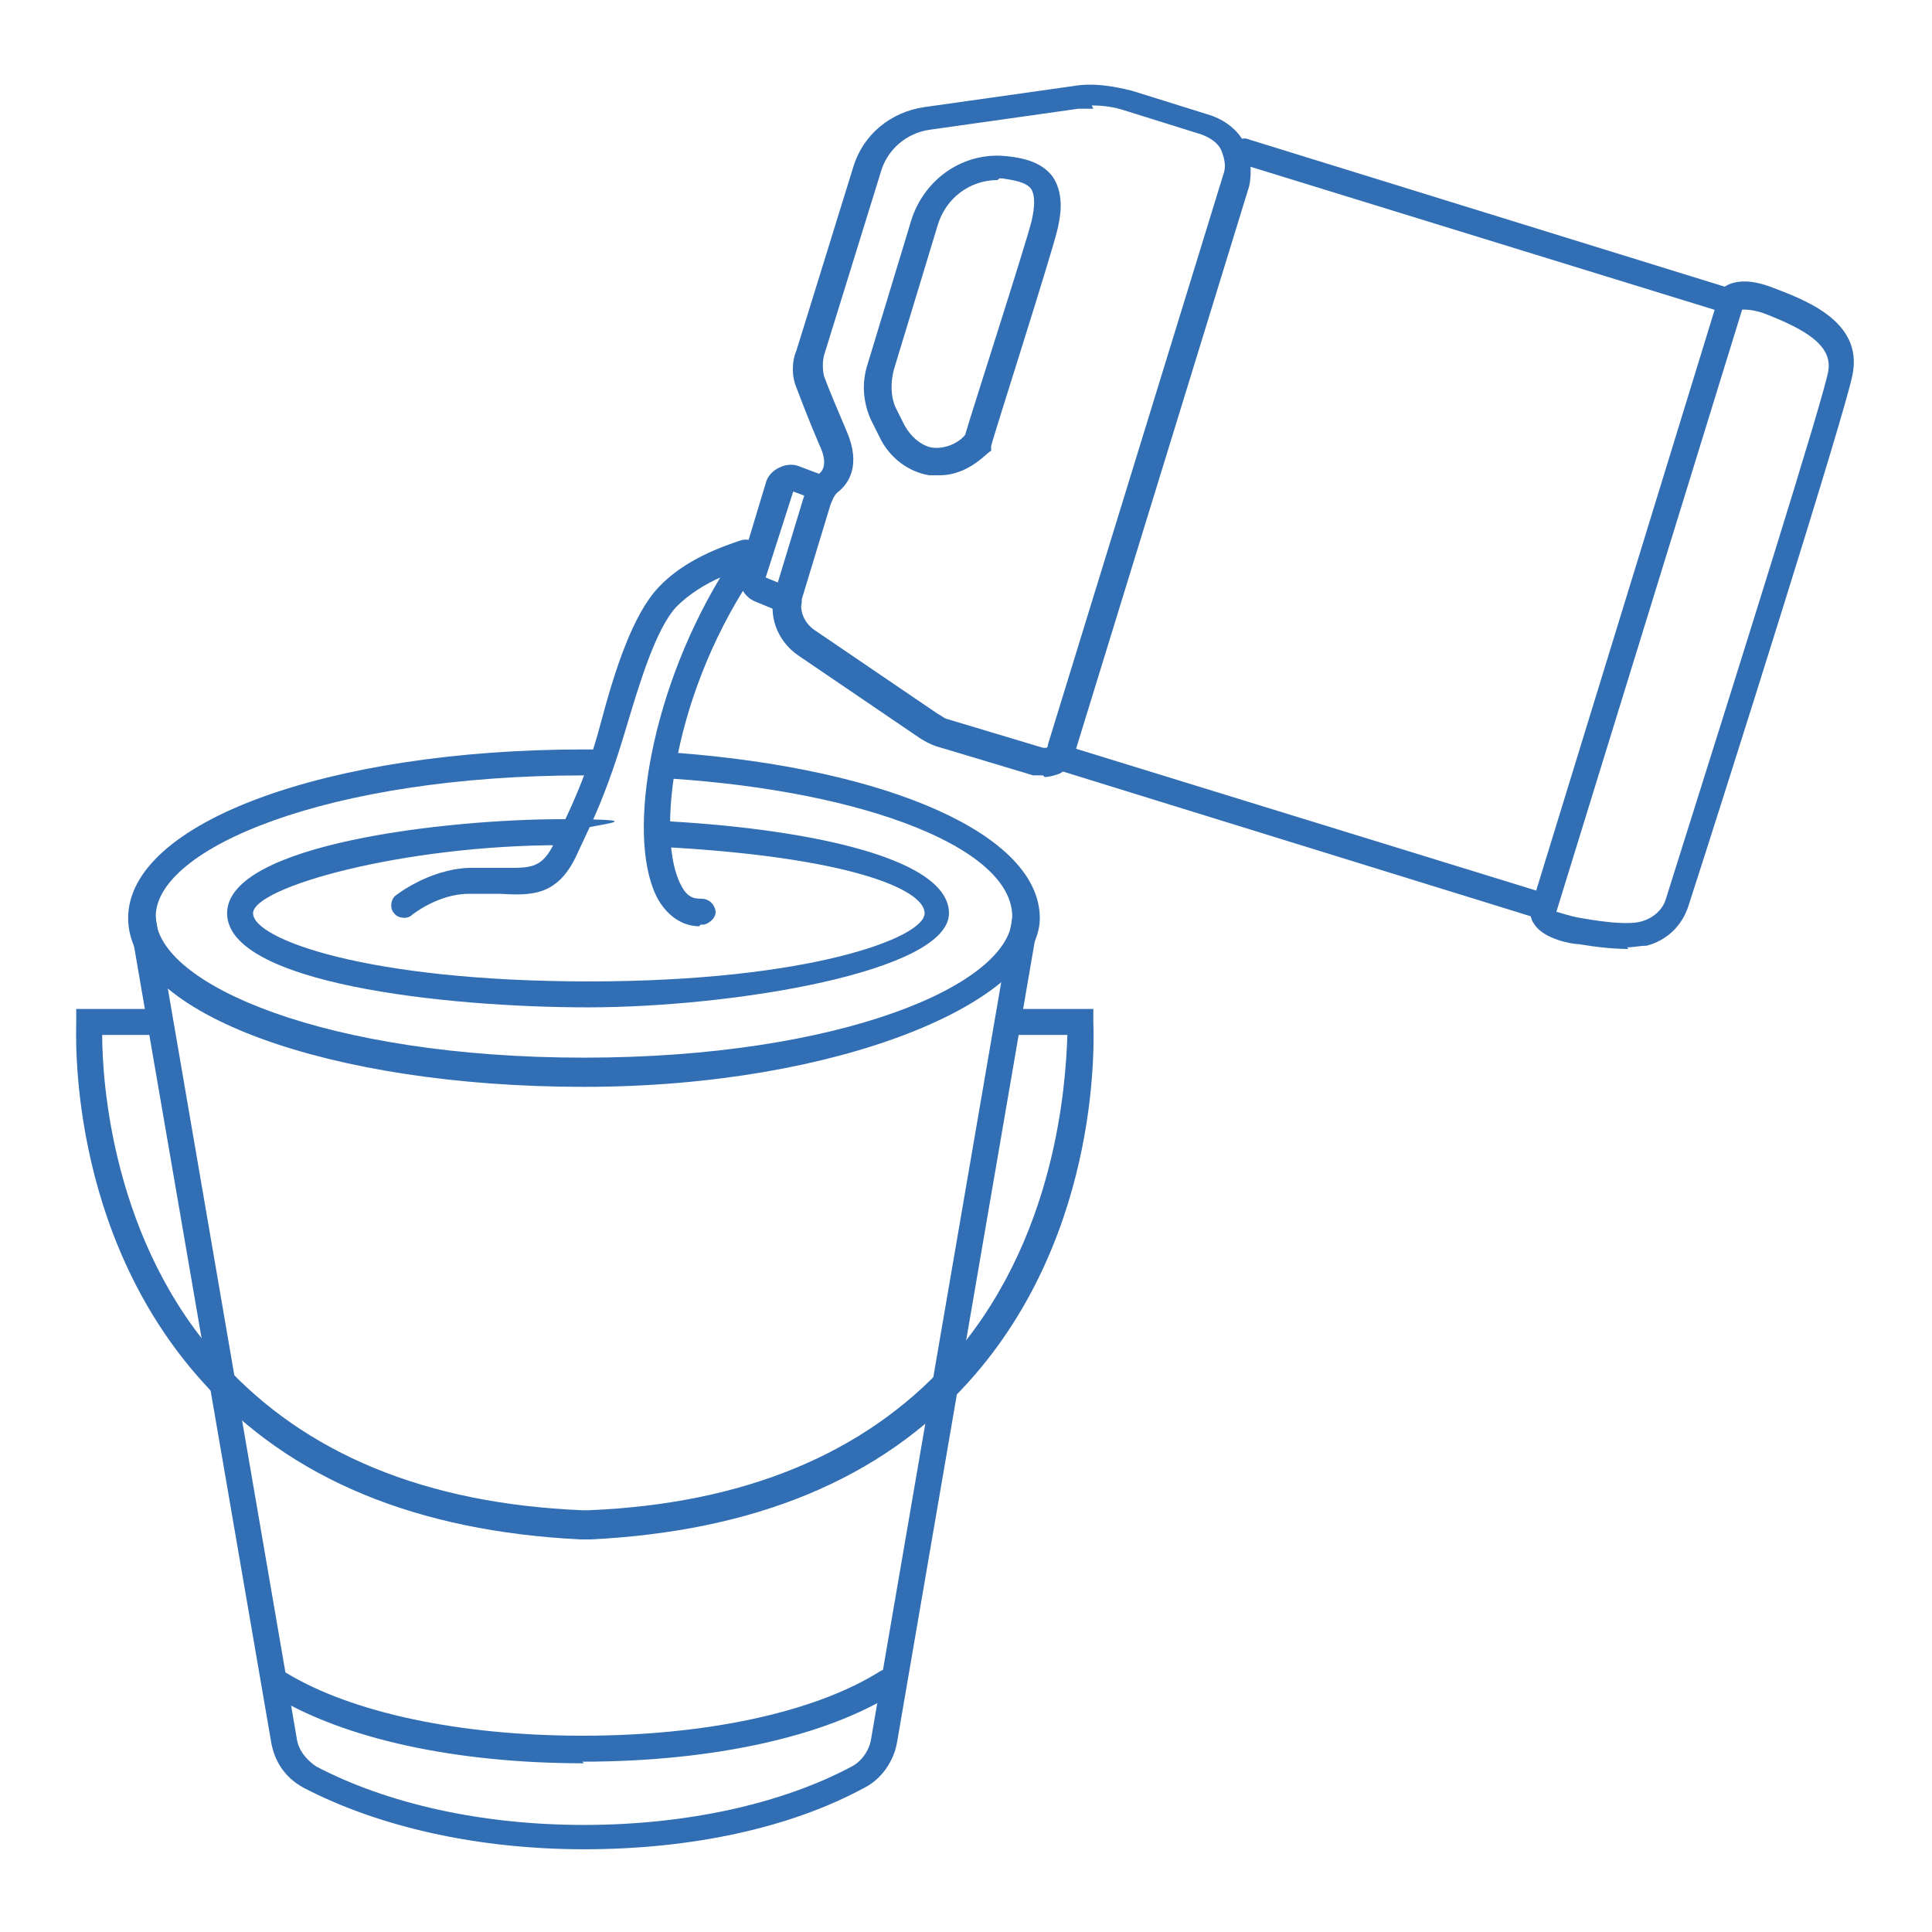
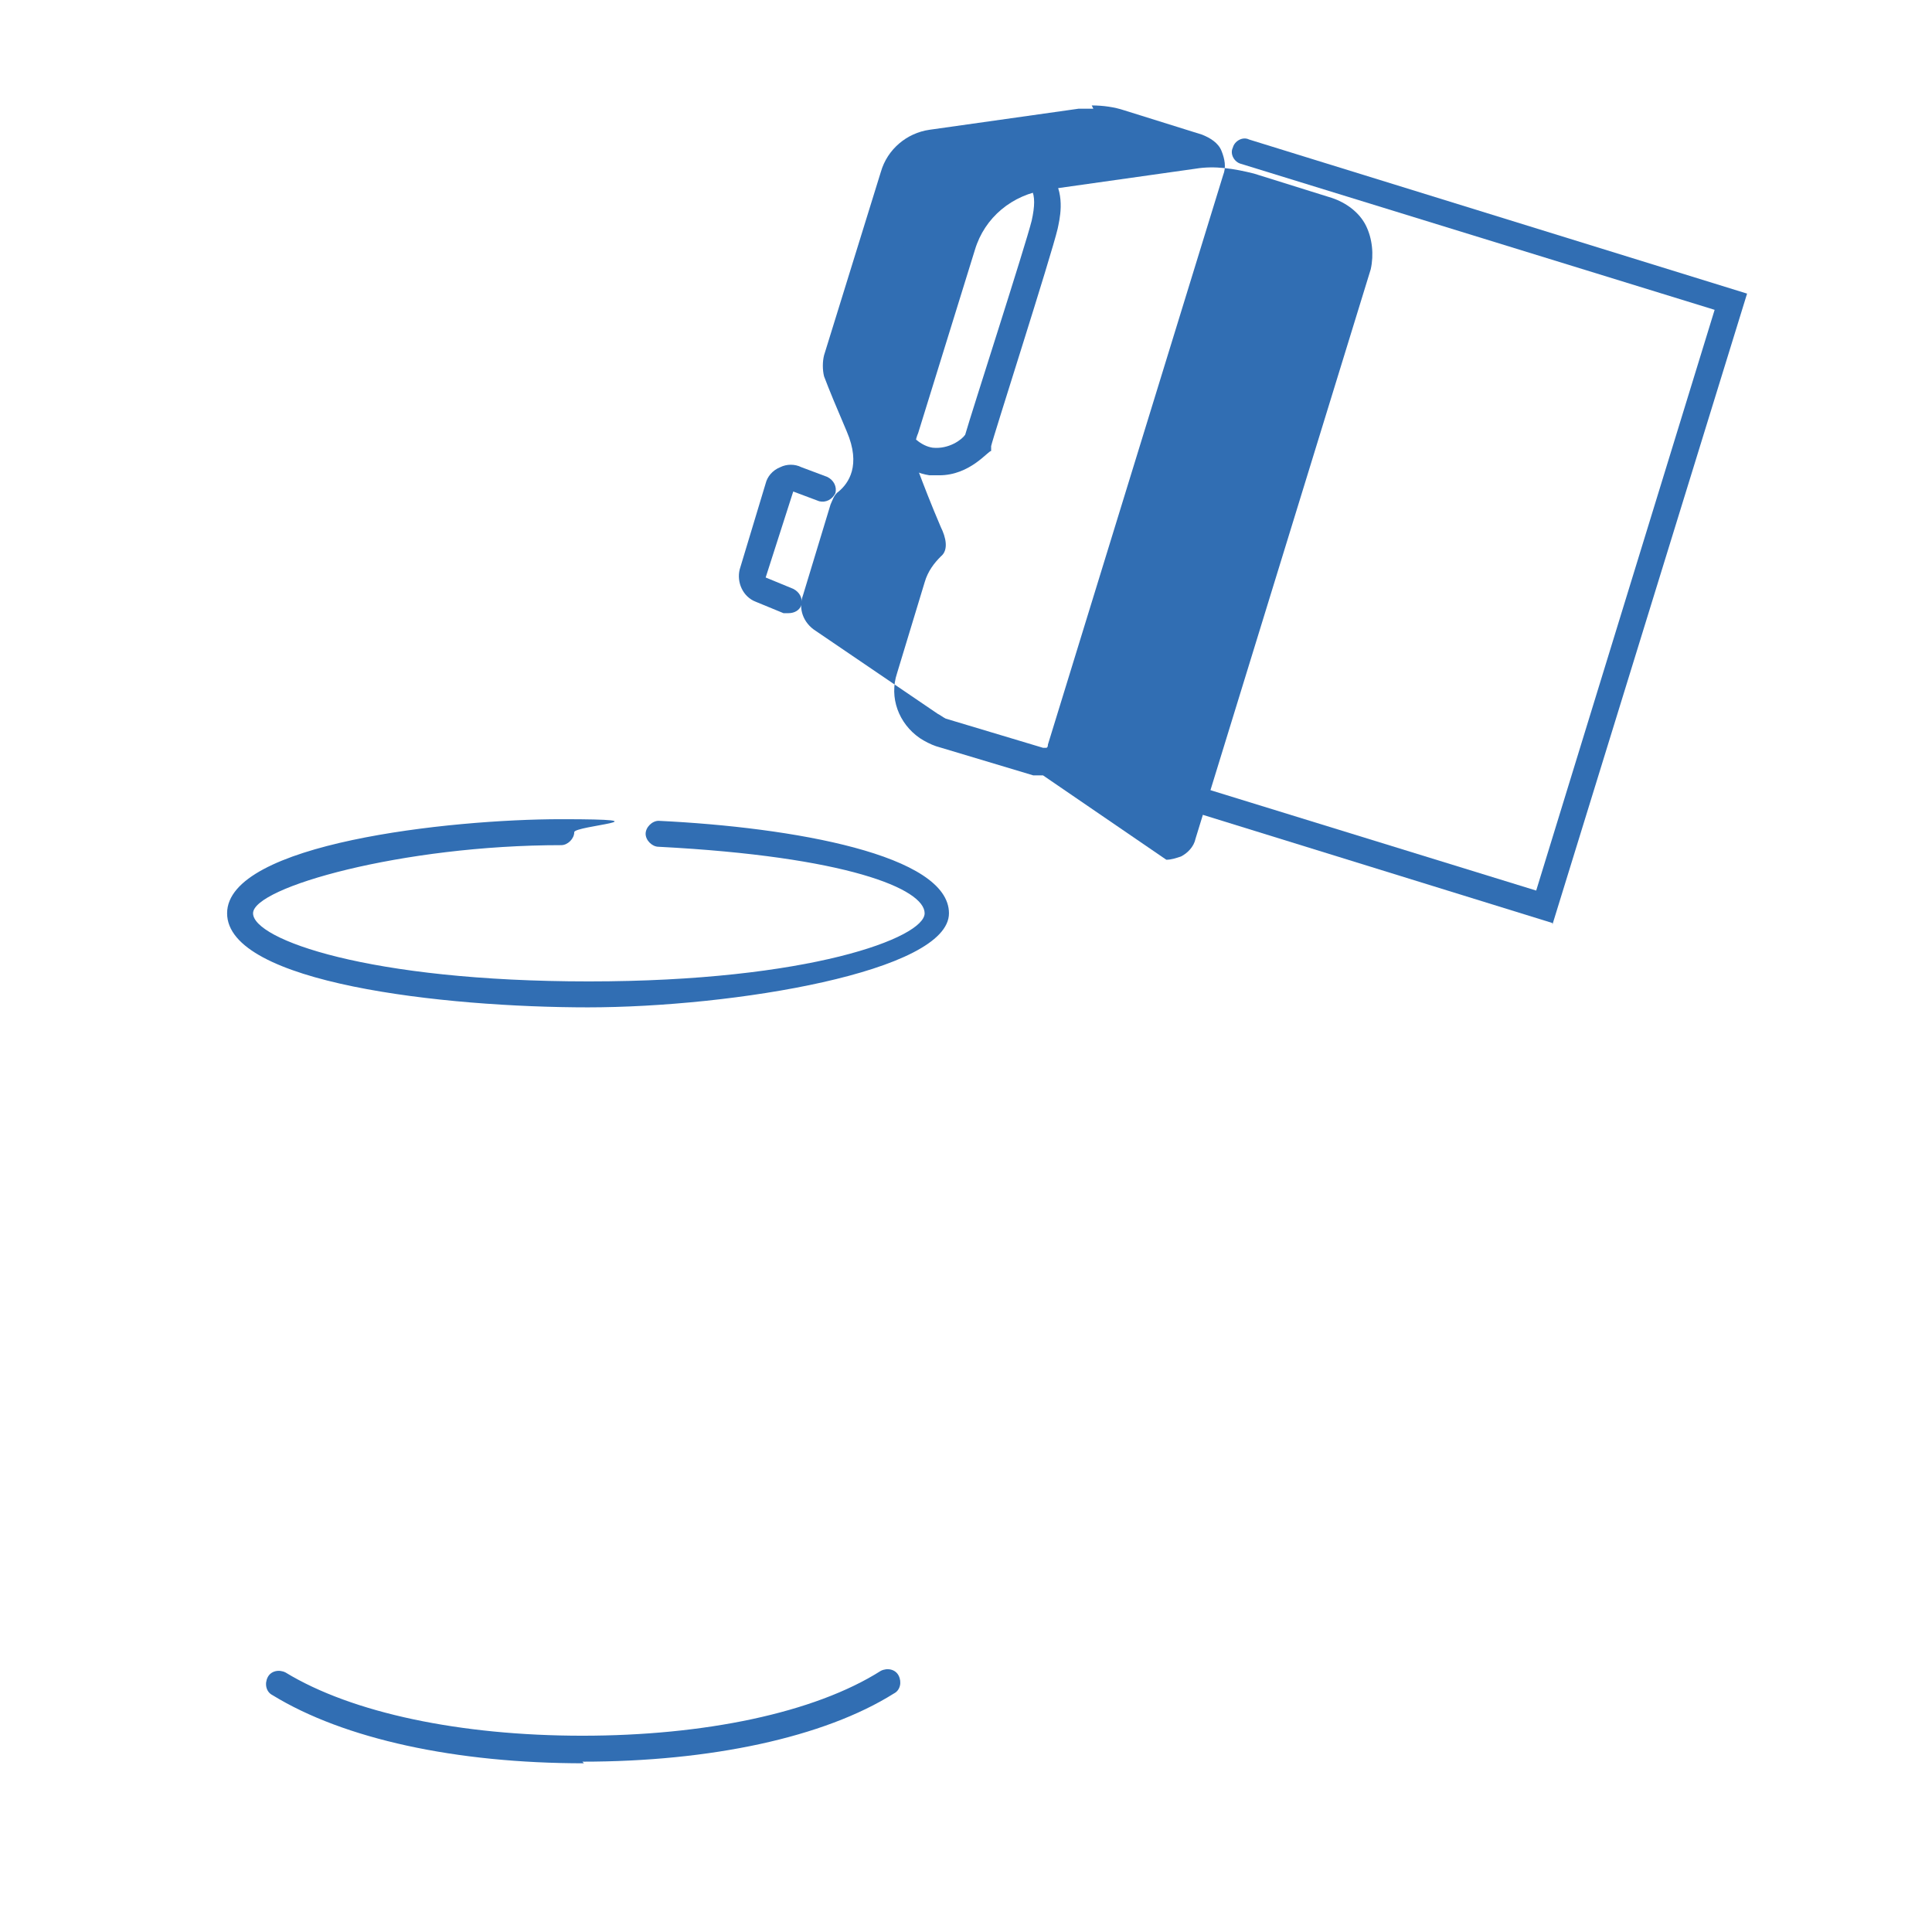
<svg xmlns="http://www.w3.org/2000/svg" id="Layer_1" version="1.1" viewBox="0 0 119.1 119.1">
  <defs>
    <style>
      .st0 {
        fill: none;
        stroke: #316eb3;
        stroke-linecap: round;
        stroke-miterlimit: 10;
        stroke-width: 1.2px;
      }

      .st1 {
        fill: #316eb3;
      }
    </style>
  </defs>
-   <path class="st1" d="M36,67c-15.7,0-28.1-4.5-28.1-10.4s12.3-10.4,28.1-10.4h.9c.4,0,.8.4.8.8,0,.4-.4.8-.8.8h-.9c-15.8,0-26.4,4.5-26.4,8.7s10.6,8.7,26.4,8.7,26.4-4.5,26.4-8.7-9-7.7-21-8.5c-.4,0-.8-.4-.7-.9s.4-.8.9-.7c13.3,1,22.5,5.1,22.5,10.2s-12.3,10.4-28.1,10.4Z" />
  <path class="st1" d="M36,108.7c-7.9,0-14.8-1.5-19.2-4.2-.4-.2-.5-.7-.3-1.1.2-.4.7-.5,1.1-.3,4.1,2.5,10.8,3.9,18.3,3.9s14.3-1.4,18.4-4c.4-.2.9-.1,1.1.3s.1.9-.3,1.1c-4.3,2.7-11.3,4.2-19.2,4.2Z" />
-   <path class="st1" d="M36,114c-6.6,0-12.7-1.4-17.3-3.8-1.1-.6-1.8-1.6-2-2.9L8,56.8c0-.4.2-.9.7-.9.4,0,.9.2.9.7l8.7,50.6c.1.7.6,1.3,1.2,1.7,4.4,2.3,10.2,3.6,16.5,3.6s12.2-1.3,16.5-3.6c.6-.3,1.1-1,1.2-1.7l8.7-50.6c0-.4.5-.7.9-.7.4,0,.7.5.7.9l-8.7,50.6c-.2,1.2-1,2.3-2,2.8-4.6,2.5-10.7,3.8-17.3,3.8Z" />
-   <path class="st1" d="M35.8,94.9c-10.1-.5-17.9-3.7-23.3-9.7-8.4-9.3-7.8-21.6-7.8-22.2v-.8h4.9c.4,0,.8.4.8.8s-.4.8-.8.8h-3.3c0,2.8.6,12.8,7.4,20.2,5.1,5.6,12.5,8.7,22.2,9.1h.4c9.6-.4,17-3.5,22.1-9.1,6.8-7.5,7.3-17.4,7.4-20.2h-3.1c-.4,0-.8-.4-.8-.8s.4-.8.8-.8h4.7v.8c0,.5.7,12.9-7.7,22.2-5.4,6-13.2,9.2-23.3,9.7h-.5Z" />
  <g>
-     <path class="st1" d="M64.3,47.8c-.2,0-.4,0-.6,0l-6-1.8c-.3-.1-.7-.3-1-.5l-7.5-5.1c-1.3-.9-1.9-2.5-1.4-4l1.7-5.6c.2-.7.6-1.2,1-1.6.5-.4.3-1.2,0-1.8-.6-1.4-1.1-2.7-1.4-3.5-.3-.7-.3-1.6,0-2.3l3.5-11.3c.6-2,2.3-3.4,4.4-3.7l9.2-1.3c1.2-.2,2.4,0,3.6.3l4.8,1.5c.9.3,1.7.9,2.1,1.7.4.8.5,1.8.3,2.7l-10.8,35.1c-.1.5-.5.9-.9,1.1-.3.1-.6.2-.9.2ZM67.4,6.7c-.3,0-.6,0-.9,0l-9.2,1.3c-1.4.2-2.6,1.2-3,2.6l-3.5,11.3c-.1.4-.1.9,0,1.3.3.8.8,2,1.4,3.4.9,2.1.1,3.2-.5,3.7-.3.2-.4.6-.5.8l-1.7,5.6c-.3.8,0,1.7.8,2.2l7.5,5.1c.2.1.3.2.5.3h0l6,1.8c0,0,.2,0,.2,0,0,0,.1,0,.1-.2l10.8-35.1c.2-.5.1-1-.1-1.5-.2-.5-.7-.8-1.2-1l-4.8-1.5c-.6-.2-1.3-.3-2-.3Z" />
+     <path class="st1" d="M64.3,47.8c-.2,0-.4,0-.6,0l-6-1.8c-.3-.1-.7-.3-1-.5c-1.3-.9-1.9-2.5-1.4-4l1.7-5.6c.2-.7.6-1.2,1-1.6.5-.4.3-1.2,0-1.8-.6-1.4-1.1-2.7-1.4-3.5-.3-.7-.3-1.6,0-2.3l3.5-11.3c.6-2,2.3-3.4,4.4-3.7l9.2-1.3c1.2-.2,2.4,0,3.6.3l4.8,1.5c.9.3,1.7.9,2.1,1.7.4.8.5,1.8.3,2.7l-10.8,35.1c-.1.5-.5.9-.9,1.1-.3.1-.6.2-.9.2ZM67.4,6.7c-.3,0-.6,0-.9,0l-9.2,1.3c-1.4.2-2.6,1.2-3,2.6l-3.5,11.3c-.1.4-.1.9,0,1.3.3.8.8,2,1.4,3.4.9,2.1.1,3.2-.5,3.7-.3.2-.4.6-.5.8l-1.7,5.6c-.3.8,0,1.7.8,2.2l7.5,5.1c.2.1.3.2.5.3h0l6,1.8c0,0,.2,0,.2,0,0,0,.1,0,.1-.2l10.8-35.1c.2-.5.1-1-.1-1.5-.2-.5-.7-.8-1.2-1l-4.8-1.5c-.6-.2-1.3-.3-2-.3Z" />
    <path class="st1" d="M95.7,56.9l-30.7-9.5c-.4-.1-.7-.6-.5-1,.1-.4.6-.7,1-.5l29.2,9,11-35.8-29.2-9c-.4-.1-.7-.6-.5-1,.1-.4.6-.7,1-.5l30.7,9.5-12,38.9Z" />
-     <path class="st1" d="M100.4,58.5c-.9,0-1.9-.1-3.1-.3-.4,0-2.1-.3-2.7-1.2-.3-.4-.3-.8-.2-1.3.1-.4.6-.7,1-.5.4.1.7.6.5,1,.1,0,.9.3,1.6.4,1.7.3,3,.4,3.7.2.7-.2,1.3-.7,1.5-1.4,4.6-14.6,9.7-30.8,10-32.5.3-1.6-1.4-2.6-4-3.6-.9-.3-1.4-.2-1.5-.2-.2.4-.7.4-1.1.2-.4-.2-.5-.8-.2-1.2.1-.2.9-1.3,3.3-.4,1.8.7,5.7,2,5,5.4-.4,2.2-7.8,25.6-10.1,32.7-.4,1.3-1.4,2.2-2.6,2.5-.4,0-.8.1-1.2.1Z" />
    <path class="st1" d="M57.8,29.3c-.2,0-.3,0-.5,0-1.3-.2-2.5-1.1-3.1-2.4l-.5-1c-.5-1.1-.6-2.3-.2-3.5l2.7-8.9c.8-2.4,3-4,5.5-3.9,1.6.1,2.6.5,3.2,1.3.8,1.2.4,2.7.3,3.2-.4,1.7-4,12.9-4.1,13.4v.3c-.2,0-1.3,1.5-3.2,1.5ZM61.5,11.1c-1.7,0-3.2,1.1-3.7,2.8l-2.7,8.9c-.2.8-.2,1.6.1,2.3l.5,1c.4.8,1.1,1.4,1.8,1.5,1,.1,1.8-.5,2-.8.4-1.4,3.7-11.6,4.1-13.2.2-.9.2-1.5,0-1.9-.3-.5-1.2-.6-1.8-.7,0,0-.1,0-.2,0Z" />
    <path class="st1" d="M48.6,37.8c0,0-.2,0-.3,0l-1.7-.7c-.8-.3-1.2-1.2-1-2l1.6-5.3c.1-.4.4-.8.9-1,.4-.2.9-.2,1.3,0l1.6.6c.4.2.6.6.5,1-.2.4-.6.6-1,.5l-1.6-.6-1.7,5.3,1.7.7c.4.2.6.6.5,1-.1.3-.4.5-.8.5Z" />
  </g>
-   <path class="st1" d="M43.1,57.1c-1,0-1.9-.6-2.5-1.6-2-3.5-.7-12.4,3.8-19.9-.9.4-1.9,1-2.7,1.8-1.3,1.4-2.3,4.8-3.2,7.8-.6,2-1.3,4-2.2,5.9l-.7,1.5c-1.2,2.7-2.9,2.6-4.8,2.5-.6,0-1.2,0-1.9,0-1.9,0-3.5,1.3-3.5,1.3-.3.3-.9.2-1.1-.1-.3-.3-.2-.9.1-1.1,0,0,2-1.6,4.5-1.7.7,0,1.4,0,2,0,1.8,0,2.5.1,3.3-1.6l.7-1.5c.9-1.9,1.6-3.8,2.1-5.7.9-3.4,2-6.8,3.6-8.5,1.6-1.7,3.9-2.5,5.1-2.9.4-.1.8,0,1.1.4.2.3.3.8,0,1.2-5.4,7.7-6.4,16.8-4.8,19.7.4.8.9.8,1.2.8.5,0,.8.3.9.7s-.3.8-.7.9c0,0-.1,0-.2,0Z" />
  <path class="st1" d="M36.3,62.1c-9,0-22.3-1.5-22.3-5.8s13.7-5.8,20.6-5.8.8.4.8.8-.4.8-.8.8c-9.8,0-19,2.6-19,4.2s7.1,4.2,20.7,4.2,20.7-2.7,20.7-4.2-4.8-3.5-16.4-4.1c-.4,0-.8-.4-.8-.8s.4-.8.8-.8c8.3.4,17.9,2.1,17.9,5.7s-13.3,5.8-22.3,5.8Z" />
  <path class="st0" d="M24.9,55.9" />
</svg>